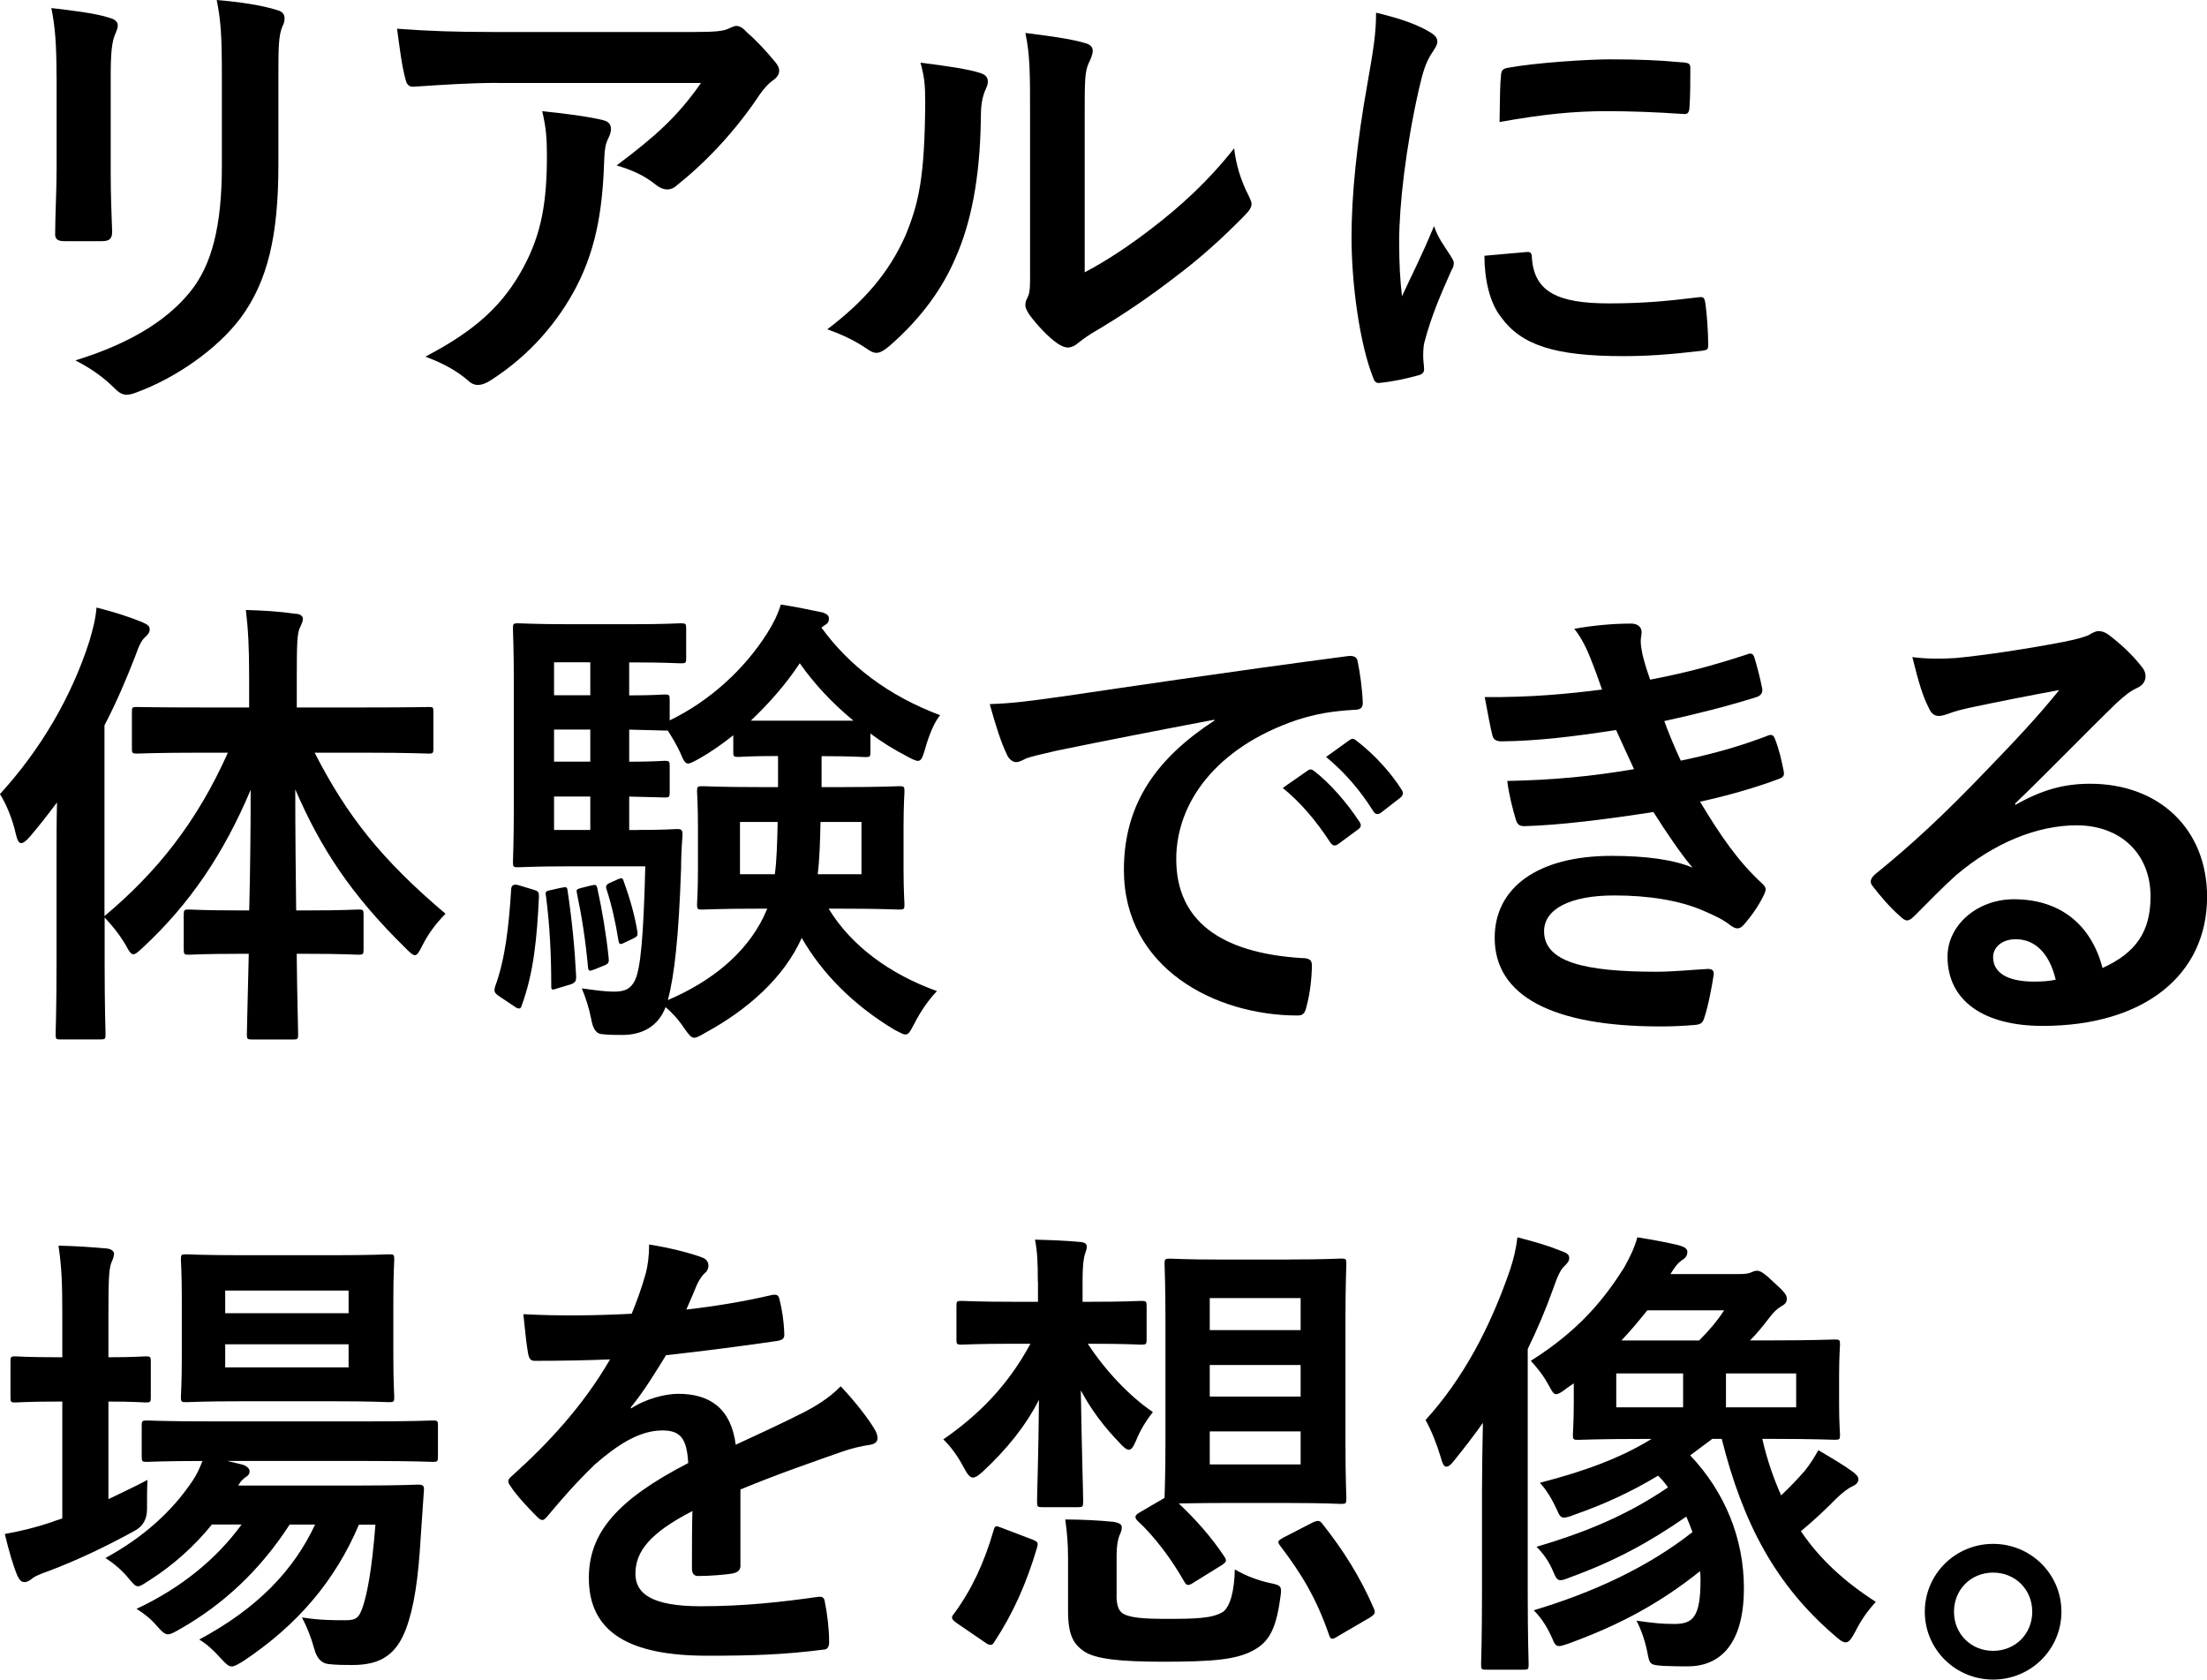
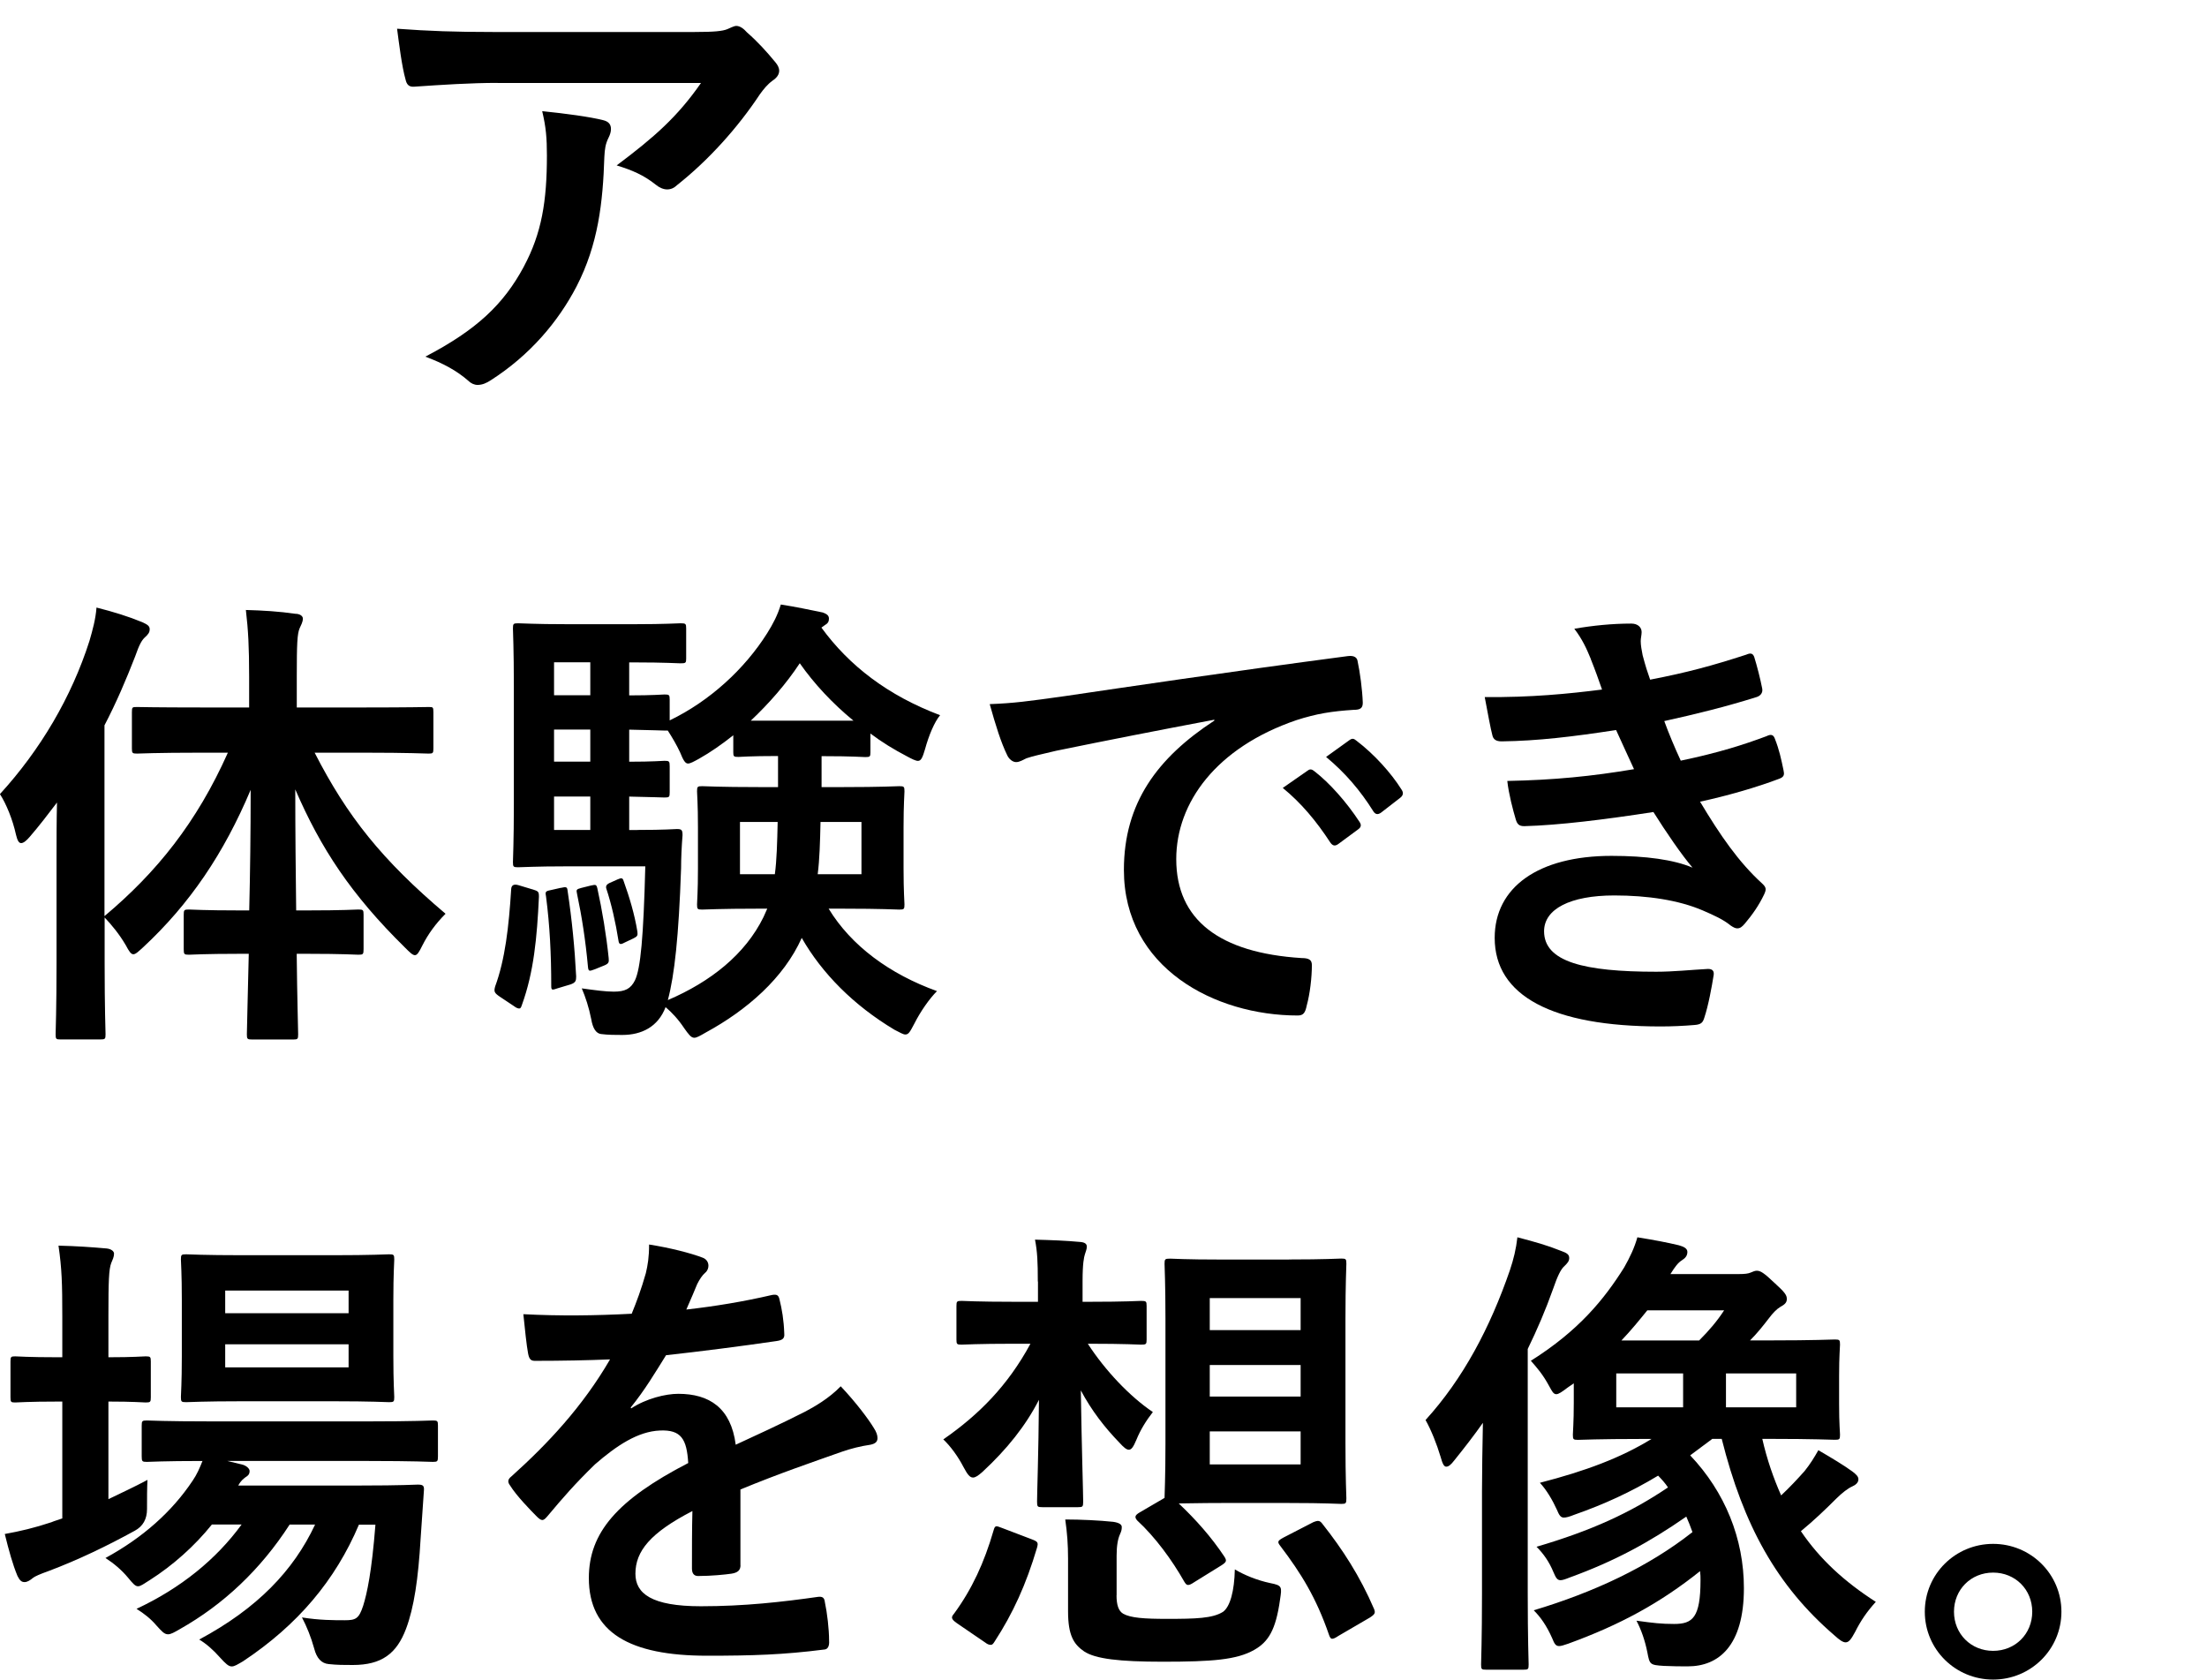
<svg xmlns="http://www.w3.org/2000/svg" id="_レイヤー_2" data-name="レイヤー 2" viewBox="0 0 290.47 221.05">
  <g id="_レイヤー_1-2" data-name="レイヤー 1">
    <g>
-       <path d="m7.44,10.11c0-4.28-.19-6.63-.68-9.05,2.6.31,5.89.68,7.69,1.3.74.19,1.05.56,1.05.99,0,.31-.12.62-.25.93-.56,1.18-.68,2.73-.68,5.89v12.52c0,3.22.12,5.64.19,7.81,0,.93-.37,1.24-1.36,1.24h-4.96c-.87,0-1.24-.31-1.18-1.05,0-2.17.19-5.77.19-8.43v-12.15Zm29.2,11.59c0,9.18-1.36,15.31-5.02,20.21-3.04,4.03-8.43,7.81-13.64,9.73-.5.19-.93.31-1.3.31-.5,0-.93-.19-1.49-.74-1.49-1.49-3.1-2.67-5.27-3.78,6.63-2.04,11.84-4.96,15.13-9.05,2.85-3.53,4.15-8.68,4.15-16.55v-11.72c0-5.33-.12-7.32-.68-10.11,2.98.25,5.95.68,8.06,1.36.62.19.87.56.87,1.05,0,.31-.06.68-.25.99-.56,1.3-.56,2.91-.56,6.76v11.53Z" />
      <path d="m65.47,10.91c-3.53,0-7.32.25-10.97.5-.74.06-.99-.37-1.12-.93-.5-1.74-.87-4.84-1.12-6.7,4.22.31,7.62.43,12.58.43h26.6c2.6,0,3.66-.12,4.28-.37.31-.12.87-.43,1.18-.43.5,0,.99.37,1.43.87,1.36,1.18,2.54,2.48,3.72,3.91.31.37.5.74.5,1.12,0,.5-.31.93-.87,1.3-.68.5-1.18,1.12-1.67,1.8-2.91,4.4-6.76,8.68-10.91,11.96-.37.37-.81.56-1.3.56s-1.05-.25-1.49-.62c-1.55-1.24-3.1-1.92-5.15-2.54,4.96-3.72,8-6.39,11.1-10.85h-26.78Zm3.47,24.18c2.36-4.4,3.04-8.62,3.04-14.63,0-2.29-.12-3.72-.62-5.83,3.04.31,6.26.74,8,1.18.81.19,1.05.62,1.05,1.18,0,.37-.12.74-.31,1.12-.43.87-.5,1.49-.56,2.54-.19,6.01-.81,11.53-3.66,17.05-2.42,4.65-6.14,9.05-11.28,12.34-.56.37-1.12.62-1.74.62-.43,0-.87-.19-1.24-.56-1.49-1.3-3.29-2.29-5.64-3.16,6.76-3.53,10.29-6.88,12.96-11.84Z" />
-       <path d="m129.02,9.61c1.05.31,1.18,1.05.81,1.92-.68,1.36-.74,2.73-.74,4.22-.12,7.75-1.3,13.64-3.35,18.23-1.61,3.78-4.34,7.81-8.8,11.66-.62.5-1.12.8-1.61.8-.37,0-.74-.19-1.18-.5-1.55-1.05-3.04-1.8-5.27-2.6,4.83-3.66,8.12-7.44,10.29-12.34,1.74-4.22,2.54-7.63,2.6-17.54,0-2.36-.12-3.35-.62-5.21,3.53.43,6.38.87,7.87,1.36Zm13.76,26.22c3.04-1.61,5.89-3.53,8.8-5.77,3.72-2.85,7.38-6.14,10.85-10.54.25,2.17.87,4.22,1.92,6.26.19.43.37.74.37,1.05,0,.43-.25.87-.93,1.55-3.1,3.16-5.95,5.7-9.18,8.12-3.22,2.48-6.7,4.9-11.04,7.44-1.12.74-1.24.87-1.8,1.3-.37.31-.81.5-1.24.5-.37,0-.81-.19-1.3-.5-1.36-.93-2.79-2.54-3.72-3.78-.37-.56-.56-.93-.56-1.3,0-.31.06-.56.25-.93.43-.81.37-1.55.37-4.71V15.13c0-5.39,0-7.94-.62-10.79,2.48.31,5.89.74,7.75,1.3.81.19,1.12.56,1.12,1.05,0,.37-.19.93-.5,1.55-.56,1.18-.56,2.42-.56,6.88v20.71Z" />
-       <path d="m187.74,3.97c1.05.56,1.43.93,1.43,1.49,0,.43-.12.62-.93,1.86-.62,1.12-.93,1.98-1.49,4.4-1.74,7.69-2.6,15.31-2.6,20.02,0,3.04.12,5.08.37,7.25,1.3-2.85,2.42-4.9,4.22-9.24.5,1.55,1.3,2.54,2.17,3.91.19.31.43.68.43.93,0,.43-.12.68-.31.99-1.43,3.22-2.6,5.89-3.53,9.36-.12.37-.19,1.05-.19,1.92,0,.74.12,1.24.12,1.74,0,.43-.25.68-.81.81-1.55.43-3.29.81-5.08.99-.43.06-.68-.25-.81-.68-1.74-4.34-2.85-12.21-2.85-18.48,0-5.58.68-12.34,2.11-20.33.81-4.59,1.12-6.63,1.12-9.24,2.79.68,4.77,1.3,6.63,2.29Zm13.27,29.2c.5-.06.62.25.62.93.37,4.28,3.35,5.83,10.11,5.83,4.65,0,7.69-.31,11.84-.81.62-.06.74,0,.87.81.19,1.3.37,3.72.37,5.33,0,.74,0,.81-1.05.93-4.22.5-7.19.68-10.11.68-9.17,0-13.45-1.49-16.12-5.15-1.55-1.98-2.17-5.15-2.17-8.06l5.64-.5Zm-3.47-23.19c.06-.74.25-.93.87-1.05,3.66-.68,10.6-1.12,13.45-1.12,3.72,0,6.57.12,9.18.37,1.3.06,1.43.19,1.43.81,0,1.86,0,3.53-.12,5.27-.06.56-.25.81-.81.74-3.72-.25-6.94-.37-10.11-.37-4.15,0-8.18.37-14.07,1.43.06-3.47.06-5.02.19-6.08Z" />
      <path d="m26.53,99.06c-6.08,0-8.12.12-8.49.12-.62,0-.68-.06-.68-.68v-4.77c0-.68.06-.68.68-.68.37,0,2.42.06,8.49.06h6.26v-4.03c0-3.97-.12-6.14-.43-8.8,2.23.06,4.4.19,6.51.5.62,0,.99.31.99.62,0,.5-.25.87-.43,1.3-.31.74-.37,2.04-.37,6.26v4.15h8.8c6.01,0,8.12-.06,8.56-.06.56,0,.62,0,.62.68v4.77c0,.62-.06.68-.62.68-.43,0-2.54-.12-8.56-.12h-6.45c4.28,8.37,8.87,14.13,17.23,21.2-1.3,1.3-2.29,2.67-3.04,4.15-.43.87-.68,1.3-.99,1.3s-.68-.37-1.3-.99c-7.13-7.01-11.1-13.08-14.45-20.83,0,5.58.06,11.1.12,15.93h1.43c4.84,0,6.39-.12,6.76-.12.62,0,.68.06.68.68v4.53c0,.68-.06.74-.68.74-.37,0-1.92-.12-6.76-.12h-1.36c.06,5.89.19,9.98.19,10.6s-.06.68-.68.68h-5.33c-.68,0-.74-.06-.74-.68s.12-4.77.25-10.6h-1.12c-4.84,0-6.39.12-6.76.12-.62,0-.68-.06-.68-.74v-4.53c0-.62.06-.68.68-.68.37,0,1.92.12,6.76.12h1.18c.12-4.83.19-10.35.19-15.87-3.53,8.37-8,15-14.14,20.71-.62.56-.99.93-1.3.93s-.56-.37-.99-1.18c-.87-1.49-1.86-2.67-2.79-3.66v5.95c0,6.08.12,9.11.12,9.42,0,.62-.06.68-.68.68h-5.27c-.56,0-.62-.06-.62-.68,0-.37.12-3.35.12-9.42v-14.07c0-2.04,0-4.53.06-7.01-1.18,1.55-2.36,3.1-3.6,4.53-.43.5-.81.81-1.12.81s-.5-.37-.68-1.12c-.43-1.98-1.3-4.09-2.11-5.33,5.33-5.83,9.42-12.77,11.78-20.15.43-1.49.81-2.85.93-4.4,2.23.56,4.22,1.18,6.01,1.92.68.31.99.5.99.93s-.19.68-.68,1.12c-.37.37-.68.87-1.24,2.48-1.18,3.04-2.48,6.08-4.03,9.05v25.11c6.88-5.77,12.15-12.34,16.24-21.51h-3.47Z" />
      <path d="m70.06,117.04c.81.25.87.31.87.99-.25,5.39-.68,9.92-2.23,14.2-.12.37-.19.5-.37.5-.12,0-.37-.06-.68-.31l-1.86-1.24c-.74-.5-.81-.68-.62-1.36,1.3-3.53,1.8-7.81,2.11-12.83q.06-.74.93-.5l1.86.56Zm38.07-17.54v4.09h2.79c5.21,0,7.01-.12,7.44-.12.62,0,.68.06.68.68,0,.43-.12,1.61-.12,4.71v5.46c0,3.1.12,4.34.12,4.71,0,.62-.06.68-.68.68-.43,0-2.23-.12-7.44-.12h-1.86c2.98,4.9,8.06,8.62,14.26,10.85-.99.99-2.17,2.67-2.98,4.28-.56,1.05-.74,1.43-1.18,1.43-.31,0-.68-.25-1.43-.62-5.39-3.22-9.55-7.44-12.21-12.09-2.36,5.27-7.19,9.49-12.65,12.46-.74.43-1.18.68-1.49.68-.43,0-.74-.43-1.36-1.3-.74-1.12-1.61-2.05-2.42-2.73-.99,2.6-3.16,3.66-5.7,3.66-.87,0-1.86,0-2.79-.12q-.99-.12-1.3-1.98c-.31-1.55-.74-2.85-1.24-4.03,1.8.25,3.16.43,4.21.43,1.49,0,2.23-.37,2.79-1.49.74-1.55,1.12-5.64,1.36-15h-10.42c-4.15,0-5.7.12-6.32.12s-.68-.06-.68-.68c0-.43.12-2.67.12-7.63v-15.5c0-4.9-.12-7.25-.12-7.62,0-.62.06-.68.68-.68s2.17.12,6.32.12h9.17c3.78,0,5.52-.12,5.89-.12.68,0,.74.06.74.68v3.97c0,.56-.06.62-.74.62-.37,0-2.11-.12-5.89-.12h-.87v4.34c3.16,0,4.34-.12,4.65-.12.62,0,.68.06.68.68v2.73c5.27-2.54,9.86-6.76,12.83-11.47.81-1.3,1.36-2.36,1.8-3.78,1.98.31,3.72.68,5.52,1.05.5.19.81.37.81.81,0,.37-.12.62-.56.87l-.43.31c3.66,5.02,8.74,8.93,15.62,11.53-.74.87-1.49,2.67-1.98,4.46-.31,1.05-.5,1.55-.93,1.55-.31,0-.81-.25-1.49-.62-1.67-.87-3.29-1.86-4.77-2.98v2.48c0,.56-.06.62-.68.62-.43,0-1.55-.12-5.52-.12h-.25Zm-34.35,17.36c.81-.19.87-.12.93.43.56,3.72.93,7.44,1.12,11.22,0,.56-.06.81-.74,1.05l-1.67.5c-.74.25-.87.31-.87-.31,0-4.15-.19-7.94-.68-11.72-.12-.62-.12-.74.56-.87l1.36-.31Zm3.91-25.36v-4.34h-4.77v4.34h4.77Zm0,8.74v-4.22h-4.77v4.22h4.77Zm0,8.99v-4.4h-4.77v4.4h4.77Zm.06,7.32c.62-.12.74-.19.87.37.62,2.79,1.18,6.14,1.49,9.17.06.56,0,.74-.62.99l-1.24.5c-.68.25-.81.31-.87-.37-.31-3.41-.81-6.63-1.43-9.55-.12-.56-.12-.62.56-.8l1.24-.31Zm3.53-.81c.56-.25.68-.19.81.25.74,2.05,1.43,4.34,1.8,6.63.06.5,0,.62-.5.87l-1.18.56c-.56.31-.74.25-.81-.25-.37-2.36-.93-4.84-1.61-6.88q-.12-.43.37-.68l1.12-.5Zm2.6-6.51c3.72,0,4.83-.12,5.21-.12.62,0,.74.12.74.81-.12,1.49-.19,3.1-.19,4.34-.31,9.05-.87,14.07-1.74,17.36,5.64-2.42,10.17-6.01,12.58-10.91l.5-1.12h-1.12c-5.21,0-7.01.12-7.44.12-.62,0-.68-.06-.68-.68,0-.43.12-1.61.12-4.71v-5.46c0-3.1-.12-4.28-.12-4.71,0-.62.06-.68.68-.68.43,0,2.23.12,7.44.12h2.54v-4.09c-3.78,0-4.9.12-5.21.12-.62,0-.68-.06-.68-.62v-2.23c-1.49,1.18-2.98,2.23-4.53,3.1-.68.37-1.12.62-1.43.62-.37,0-.62-.43-1.05-1.49-.43-.93-1.05-1.98-1.61-2.85h-.43c-.31,0-1.49-.06-4.65-.12v4.22c3.16,0,4.34-.12,4.65-.12.62,0,.68.06.68.74v3.41c0,.62-.06.68-.68.68-.31,0-1.49-.06-4.65-.12v4.4h1.05Zm13.51-1.05v6.88h4.59c.25-1.86.31-4.15.37-6.88h-4.96Zm14.94-13.33c-2.79-2.29-5.21-4.9-7.07-7.56-1.8,2.73-4.03,5.27-6.45,7.56h13.52Zm1.05,20.21v-6.88h-5.39c-.06,2.67-.12,4.9-.37,6.88h5.77Z" />
      <path d="m159.83,94.72c-7.56,1.43-14.2,2.73-20.83,4.09-2.36.56-2.98.68-3.91.99-.43.19-.87.5-1.36.5-.43,0-.93-.37-1.18-.93-.81-1.67-1.49-3.84-2.29-6.7,3.16-.12,5.02-.37,9.86-1.05,7.62-1.12,21.26-3.16,37.26-5.27.93-.12,1.24.25,1.3.68.31,1.43.62,3.72.68,5.46,0,.74-.37.93-1.18.93-2.91.19-4.9.5-7.56,1.36-10.54,3.6-15.81,10.85-15.81,18.29,0,8,5.7,12.34,16.49,13.02.99,0,1.36.25,1.36.93,0,1.61-.25,3.78-.68,5.33-.19.93-.43,1.3-1.18,1.3-10.91,0-22.88-6.26-22.88-19.16,0-8.8,4.4-14.75,11.9-19.65v-.12Zm12.28,6.7c.31-.25.56-.19.93.12,1.92,1.49,4.15,3.97,5.89,6.63.25.37.25.68-.19.99l-2.6,1.92c-.43.31-.74.25-1.05-.19-1.86-2.85-3.84-5.21-6.26-7.19l3.29-2.29Zm5.52-4.03c.37-.25.56-.19.93.12,2.29,1.74,4.53,4.22,5.89,6.39.25.37.31.74-.19,1.12l-2.48,1.92c-.5.37-.81.19-1.05-.19-1.67-2.67-3.66-5.02-6.2-7.13l3.1-2.23Z" />
      <path d="m209.37,86.72c-.56-1.36-1.12-2.6-2.17-3.97,2.48-.43,5.02-.68,7.5-.68.87,0,1.36.5,1.36,1.12,0,.37-.12.8-.12,1.18,0,.56.12,1.18.25,1.86.43,1.61.62,2.17.99,3.22,4.84-.93,8.25-1.86,12.65-3.29.56-.25.87-.19,1.05.31.37,1.18.81,2.91,1.05,4.15.12.62-.31.99-.74,1.12-4.15,1.3-7.94,2.23-12.15,3.16.56,1.55,1.36,3.47,2.17,5.21,5.02-1.05,8.31-2.11,11.28-3.22.62-.31.93-.19,1.12.37.56,1.43.81,2.6,1.12,4.09.12.56.12.87-.5,1.12-3.1,1.18-7.01,2.29-10.48,3.04,2.67,4.46,5.08,7.94,8.12,10.72.62.56.62.81.31,1.49-.68,1.43-1.55,2.67-2.54,3.84-.37.43-.62.62-.99.62-.25,0-.5-.12-.87-.37-.99-.81-2.23-1.36-3.66-1.98-3.16-1.36-7.25-1.98-11.66-1.98-5.83,0-9.24,1.8-9.24,4.71,0,4.03,5.27,5.33,14.76,5.33,2.29,0,4.59-.25,6.82-.37.62,0,.81.31.74.81-.25,1.55-.68,3.97-1.24,5.64-.19.62-.43.87-1.3.93-1.43.12-2.91.19-4.46.19-14.26,0-21.82-4.03-21.82-11.66,0-6.63,5.7-10.79,15.38-10.79,4.53,0,8.18.5,10.66,1.55-1.43-1.67-3.47-4.65-5.15-7.32-6.39.99-12.46,1.74-16.99,1.86-.68,0-.93-.25-1.12-.87-.37-1.24-.93-3.35-1.12-5.08,6.2-.12,11.16-.62,16.68-1.55-.62-1.3-1.55-3.41-2.36-5.15-5.7.87-10.29,1.43-15.06,1.49-.74,0-1.12-.25-1.24-.87-.19-.68-.62-2.98-.99-4.96,6.08.06,11.04-.43,15.44-.99-.5-1.43-.87-2.48-1.49-4.03Z" />
-       <path d="m265.24,105.94c3.47-1.98,6.39-2.79,9.86-2.79,9.05,0,15.38,5.95,15.38,14.88,0,10.35-8.37,16.99-21.64,16.99-7.81,0-12.52-3.35-12.52-9.11,0-4.15,3.91-7.56,8.74-7.56,5.83,0,10.11,3.1,11.66,9.05,4.34-1.98,6.32-4.71,6.32-9.42,0-5.64-3.97-9.36-9.73-9.36-5.15,0-10.85,2.29-15.87,6.57-1.8,1.61-3.53,3.41-5.39,5.27-.43.43-.74.68-1.05.68-.25,0-.56-.19-.93-.56-1.3-1.12-2.67-2.73-3.66-4.03-.37-.5-.19-.93.31-1.43,4.84-3.91,9.11-7.87,14.69-13.7,3.84-3.97,6.76-7.07,9.61-10.6-3.72.68-8.12,1.55-11.96,2.36-.81.19-1.61.37-2.6.74-.31.12-.93.31-1.24.31-.62,0-1.05-.31-1.36-1.05-.74-1.43-1.3-3.16-2.17-6.7,1.86.25,3.91.25,5.77.12,3.78-.37,9.24-1.18,14.07-2.11,1.55-.31,2.79-.62,3.41-.93.31-.19.87-.5,1.18-.5.62,0,.99.19,1.43.5,1.86,1.43,3.1,2.67,4.15,3.97.5.56.68.99.68,1.49,0,.62-.37,1.18-1.05,1.49-1.05.5-1.55.93-2.73,1.98-4.53,4.4-8.68,8.74-13.39,13.27l.06.19Zm.06,17.67c-1.8,0-2.98,1.05-2.98,2.36,0,1.92,1.67,3.22,5.39,3.22,1.12,0,1.92-.06,2.85-.25-.81-3.41-2.67-5.33-5.27-5.33Z" />
      <path d="m14.26,197.31c1.67-.81,3.41-1.61,5.15-2.54-.06,1.05-.06,2.48-.06,3.84q0,1.98-1.61,2.85c-3.6,1.98-7.44,3.84-11.41,5.33-1.05.37-1.74.68-1.98.87-.37.31-.74.56-1.12.56s-.62-.19-.93-.81c-.62-1.49-1.12-3.29-1.67-5.52,2.05-.37,3.91-.81,6.14-1.55.43-.19.93-.31,1.43-.5v-15.38h-.5c-4.09,0-5.33.12-5.7.12-.56,0-.62-.06-.62-.68v-4.71c0-.62.06-.68.62-.68.37,0,1.61.12,5.7.12h.5v-5.33c0-4.4-.06-6.32-.5-9.36,2.42.06,4.28.19,6.32.37.62.06.99.37.99.68,0,.43-.19.81-.37,1.24-.31.81-.37,2.36-.37,6.88v5.52c3.35,0,4.53-.12,4.9-.12.62,0,.68.06.68.68v4.71c0,.62-.06.68-.68.68-.37,0-1.55-.12-4.9-.12v12.83Zm32.98,3.35c-3.1,7.32-8.06,13.21-15.25,17.98-.74.43-1.12.68-1.49.68-.43,0-.81-.37-1.55-1.18-.87-.99-1.8-1.8-2.73-2.36,7.63-4.09,12.4-9.05,15.25-15.13h-3.35c-3.84,5.95-8.74,10.54-14.45,13.76-.74.43-1.18.68-1.55.68-.5,0-.81-.37-1.55-1.18-.74-.87-1.61-1.55-2.6-2.17,5.83-2.73,10.48-6.51,13.83-11.1h-3.91c-2.29,2.85-5.15,5.39-8.18,7.32-.81.5-1.18.81-1.55.81s-.68-.37-1.3-1.12c-.87-1.05-1.92-1.92-2.98-2.6,4.9-2.67,8.74-6.08,11.47-10.17.56-.81.93-1.67,1.3-2.6-5.08,0-7,.12-7.32.12-.62,0-.68-.06-.68-.74v-4.03c0-.62.06-.68.68-.68.37,0,2.42.12,8.43.12h20.77c6.01,0,8.12-.12,8.43-.12.62,0,.68.06.68.68v4.03c0,.68-.06.74-.68.74-.31,0-2.42-.12-8.43-.12h-18.6l2.05.5c.56.19.87.56.87.81,0,.43-.19.62-.5.8-.31.25-.62.43-.99,1.12h16.18c5.27,0,7.07-.12,7.44-.12.68,0,.87.12.81.81l-.43,6.26c-.31,5.33-.87,9.11-1.92,11.9-1.24,3.29-3.22,4.77-7.01,4.77-1.18,0-2.05,0-3.16-.12q-1.43-.12-1.92-2.05c-.43-1.55-.99-2.91-1.61-4.09,2.29.37,4.21.37,5.64.37s1.86-.19,2.42-1.92c.5-1.61,1.12-4.4,1.61-10.66h-2.17Zm-3.53-35.46c5.33,0,7.07-.12,7.5-.12.62,0,.68.06.68.68,0,.37-.12,1.86-.12,5.27v7.5c0,3.54.12,4.96.12,5.33,0,.62-.06.68-.68.68-.43,0-2.17-.12-7.5-.12h-11.66c-5.39,0-7.13.12-7.56.12-.62,0-.68-.06-.68-.68,0-.43.12-1.8.12-5.33v-7.5c0-3.41-.12-4.9-.12-5.27,0-.62.06-.68.68-.68.43,0,2.17.12,7.56.12h11.66Zm-14.07,4.65v2.98h16.24v-2.98h-16.24Zm16.24,7.07h-16.24v3.04h16.24v-3.04Z" />
      <path d="m97.46,205.99c0,.68-.37.99-1.18,1.12-.81.12-2.67.31-4.4.31-.56,0-.81-.37-.81-.99,0-2.23,0-5.33.06-7.56-5.52,2.85-7.5,5.27-7.5,8.25,0,2.6,2.11,4.28,8.62,4.28,5.7,0,10.66-.56,15.44-1.24.56-.06.81.12.87.68.31,1.43.56,3.6.56,5.08.06.74-.19,1.18-.68,1.18-5.33.68-9.36.81-15.38.81-10.17,0-15.56-3.04-15.56-10.23,0-5.95,3.72-10.29,13.08-15.13-.19-3.16-.93-4.4-3.72-4.28-2.91.12-5.7,1.98-8.56,4.46-2.67,2.6-4.22,4.4-6.2,6.76-.31.37-.5.56-.74.56-.19,0-.43-.19-.68-.43-.87-.87-2.73-2.79-3.53-4.09-.19-.25-.25-.43-.25-.56,0-.25.12-.43.43-.68,4.77-4.28,9.36-9.18,12.96-15.38-2.91.12-6.26.19-9.92.19-.56,0-.74-.31-.87-.99-.19-.99-.43-3.29-.62-5.15,4.71.25,9.55.19,14.26-.06.68-1.67,1.24-3.16,1.86-5.33.25-1.05.43-2.11.43-3.78,2.73.43,5.46,1.12,7.07,1.74.5.19.74.62.74,1.05,0,.31-.12.68-.43.93-.37.31-.74.87-1.05,1.49-.37.87-.68,1.67-1.43,3.35,3.78-.43,7.56-1.05,11.28-1.92.68-.12.87.06.99.62.31,1.24.56,2.67.62,4.46.06.62-.19.87-1.05.99-4.65.68-9.98,1.36-14.51,1.86-1.43,2.29-2.79,4.59-4.65,6.88l.06.12c1.98-1.3,4.53-1.92,6.2-1.92,4.09,0,6.94,1.86,7.56,6.7,2.42-1.12,5.95-2.73,9.11-4.34,1.18-.62,3.16-1.74,4.71-3.35,2.05,2.17,3.66,4.34,4.34,5.46.37.56.5.99.5,1.36,0,.5-.31.74-.93.87-1.3.19-2.54.5-3.78.93-4.03,1.43-8.06,2.79-13.33,4.96v9.98Z" />
      <path d="m136.59,168.67c0-2.6-.06-3.91-.37-5.52,2.17.06,3.97.12,6.01.31.56.06.81.25.81.62s-.19.74-.25.99c-.12.37-.31,1.18-.31,3.53v2.73h.81c4.96,0,6.51-.12,6.88-.12.68,0,.74.06.74.68v4.4c0,.62-.06.68-.74.68-.37,0-1.92-.12-6.88-.12h-.12c2.29,3.53,5.52,6.94,8.56,8.99-.87,1.12-1.61,2.29-2.17,3.66-.37.87-.62,1.3-.99,1.3-.31,0-.68-.31-1.24-.93-1.92-1.98-3.66-4.21-5.08-6.88.12,7.81.31,13.45.31,14.63,0,.68-.06.74-.68.74h-4.71c-.62,0-.68-.06-.68-.74,0-1.12.19-6.14.25-13.39-1.74,3.41-4.22,6.51-7.44,9.49-.56.5-.93.74-1.24.74-.43,0-.74-.43-1.24-1.36-.74-1.43-1.74-2.79-2.67-3.66,4.65-3.22,8.49-7.07,11.47-12.59h-2.05c-5.02,0-6.63.12-7.01.12-.62,0-.68-.06-.68-.68v-4.4c0-.62.06-.68.68-.68.37,0,1.98.12,7.01.12h3.04v-2.67Zm-10.66,44.95c-.81-.56-.74-.81-.37-1.24,2.36-3.22,3.97-6.7,5.21-10.97.19-.68.31-.62,1.12-.31l3.91,1.49c.81.31.87.43.68,1.12-1.43,4.83-3.16,8.62-5.58,12.34-.19.31-.31.43-.5.43s-.43-.06-.74-.31l-3.72-2.54Zm21.02-3.66c0,1.24.25,2.05.87,2.42.99.56,2.79.68,5.77.68,3.78,0,6.01-.06,7.38-.93.93-.68,1.49-2.73,1.55-5.58,1.24.74,2.91,1.43,4.65,1.8,1.61.31,1.55.5,1.3,2.17-.56,4.03-1.55,5.58-3.41,6.63-2.29,1.3-5.52,1.55-12.03,1.55-5.7,0-8.87-.37-10.35-1.36-1.36-.93-2.11-2.11-2.11-5.27v-6.94c0-1.86-.12-3.41-.37-5.15,2.05,0,4.53.12,6.32.31.81.12,1.12.37,1.12.68,0,.37-.06.56-.25.99-.25.56-.43,1.43-.43,2.79v5.21Zm22.69-44.2c4.84,0,6.45-.12,6.88-.12.62,0,.68.06.68.68,0,.37-.12,2.54-.12,7.25v16.37c0,4.71.12,6.88.12,7.25,0,.68-.06.74-.68.74-.43,0-2.05-.12-6.88-.12h-8.8c-3.04,0-4.71.06-5.7.06,2.23,2.11,4.28,4.4,6.01,7.01.31.5.31.68-.37,1.12l-3.6,2.23c-.37.25-.62.37-.81.37s-.31-.12-.5-.43c-1.61-2.85-3.84-5.89-6.2-8.06-.37-.43-.31-.68.31-1.05l3.29-1.92c0-.5.12-2.67.12-7.19v-16.37c0-4.71-.12-6.82-.12-7.25,0-.62.06-.68.74-.68.37,0,1.92.12,6.82.12h8.8Zm-10.42,9.3h11.96v-4.22h-11.96v4.22Zm11.96,8.74v-4.15h-11.96v4.15h11.96Zm0,4.59h-11.96v4.34h11.96v-4.34Zm1.61,11.97c.74-.31.93-.25,1.3.25,2.6,3.29,4.9,6.82,6.76,11.16.19.5.12.68-.56,1.12l-4.15,2.42c-.37.25-.62.37-.81.37s-.31-.19-.43-.56c-1.67-4.84-3.66-8.06-6.39-11.65-.43-.56-.37-.68.43-1.12l3.84-1.98Z" />
      <path d="m195.05,196.19c0-2.54.06-5.83.12-8.93-1.18,1.67-2.48,3.35-3.78,4.96-.43.56-.74.81-1.05.81s-.5-.43-.74-1.3c-.5-1.67-1.24-3.53-1.98-4.84,4.96-5.46,8.49-12.15,11.1-19.71.5-1.49.81-2.79.99-4.34,2.36.62,3.91,1.05,5.77,1.8.68.25,1.05.43,1.05.93,0,.43-.25.68-.62,1.05-.5.43-.93,1.36-1.49,2.98-.99,2.79-2.11,5.39-3.35,7.94v32.11c0,6.08.12,9.11.12,9.42,0,.62-.06.68-.68.68h-4.9c-.62,0-.68-.06-.68-.68,0-.37.12-3.35.12-9.42v-13.45Zm27.4-4.65c4.59,4.84,7.07,10.97,7.07,17.48,0,7.63-3.35,10.29-7.38,10.29-.93,0-1.98,0-3.16-.06-1.86-.12-1.86-.19-2.17-1.8-.31-1.55-.81-2.98-1.43-4.15,2.23.31,3.29.43,4.96.43,2.42,0,3.47-.81,3.47-5.77,0-.37,0-.74-.06-1.18-5.27,4.21-10.54,7.07-17.36,9.55-.56.19-.93.31-1.18.31-.43,0-.62-.25-.93-1.05-.74-1.67-1.55-2.79-2.42-3.66,7.87-2.36,15.07-5.7,20.89-10.29-.25-.68-.5-1.36-.81-2.04-4.9,3.41-9.49,5.89-15.31,8-.62.25-.99.37-1.24.37-.43,0-.62-.31-.93-1.05-.56-1.36-1.3-2.42-2.23-3.35,7.19-2.11,12.34-4.46,17.3-7.81-.37-.56-.81-1.05-1.3-1.55-3.6,2.17-7.13,3.78-11.04,5.15-.62.25-1.05.37-1.36.37-.43,0-.62-.31-.93-1.05-.56-1.24-1.36-2.6-2.23-3.53,6.01-1.55,10.66-3.29,14.69-5.77h-1.24c-5.83,0-8.06.12-8.43.12-.62,0-.68-.06-.68-.68,0-.43.12-1.55.12-4.22v-2.54l-.81.56c-.74.56-1.18.87-1.49.87-.37,0-.56-.37-.93-1.05-.87-1.61-1.61-2.42-2.42-3.35,6.32-3.97,9.67-8.12,12.28-12.28.74-1.3,1.36-2.6,1.74-3.97,2.29.37,3.91.68,5.46,1.05.68.19,1.12.43,1.12.87,0,.5-.25.81-.74,1.12s-.87.81-1.49,1.8h8.99c.81,0,1.24-.06,1.55-.19.31-.12.56-.25.81-.25.5,0,.93.25,2.42,1.67,1.3,1.18,1.55,1.55,1.55,2.05s-.31.74-.87,1.05c-.43.25-.99.81-1.49,1.49-.81,1.05-1.55,1.98-2.48,2.91h2.6c5.89,0,8.12-.12,8.56-.12.62,0,.68.06.68.68,0,.37-.12,1.43-.12,4.09v3.72c0,2.67.12,3.66.12,4.03,0,.62-.06.68-.68.68-.43,0-2.67-.12-8.56-.12h-.99c.62,2.73,1.49,5.21,2.48,7.44,1.12-1.05,2.17-2.17,3.1-3.22.74-.93,1.24-1.74,1.8-2.73,1.8,1.05,3.35,1.98,4.46,2.79.56.43.81.68.81,1.05,0,.43-.37.74-.81.93-.56.25-1.3.81-2.11,1.61-1.43,1.43-2.91,2.85-4.65,4.28,2.48,3.66,5.7,6.63,9.86,9.3-1.18,1.3-1.98,2.48-2.73,3.97-.5.93-.81,1.36-1.24,1.36-.37,0-.81-.31-1.49-.93-7.56-6.51-11.96-14.45-14.82-25.85h-1.24l-2.91,2.17Zm-.93-6.32v-4.46h-8.8v4.46h8.8Zm2.11-8.8c1.3-1.3,2.36-2.54,3.29-3.97h-10.11c-1.05,1.3-2.17,2.67-3.41,3.97h10.23Zm12.77,4.34h-9.24v4.46h9.24v-4.46Z" />
      <path d="m271.31,212.12c0,4.96-4.03,8.93-8.99,8.93s-8.99-3.97-8.99-8.93,4.03-8.93,8.99-8.93,8.99,3.97,8.99,8.93Zm-14.14,0c0,2.91,2.23,5.15,5.15,5.15s5.15-2.23,5.15-5.15-2.23-5.15-5.15-5.15-5.15,2.23-5.15,5.15Z" />
    </g>
  </g>
</svg>